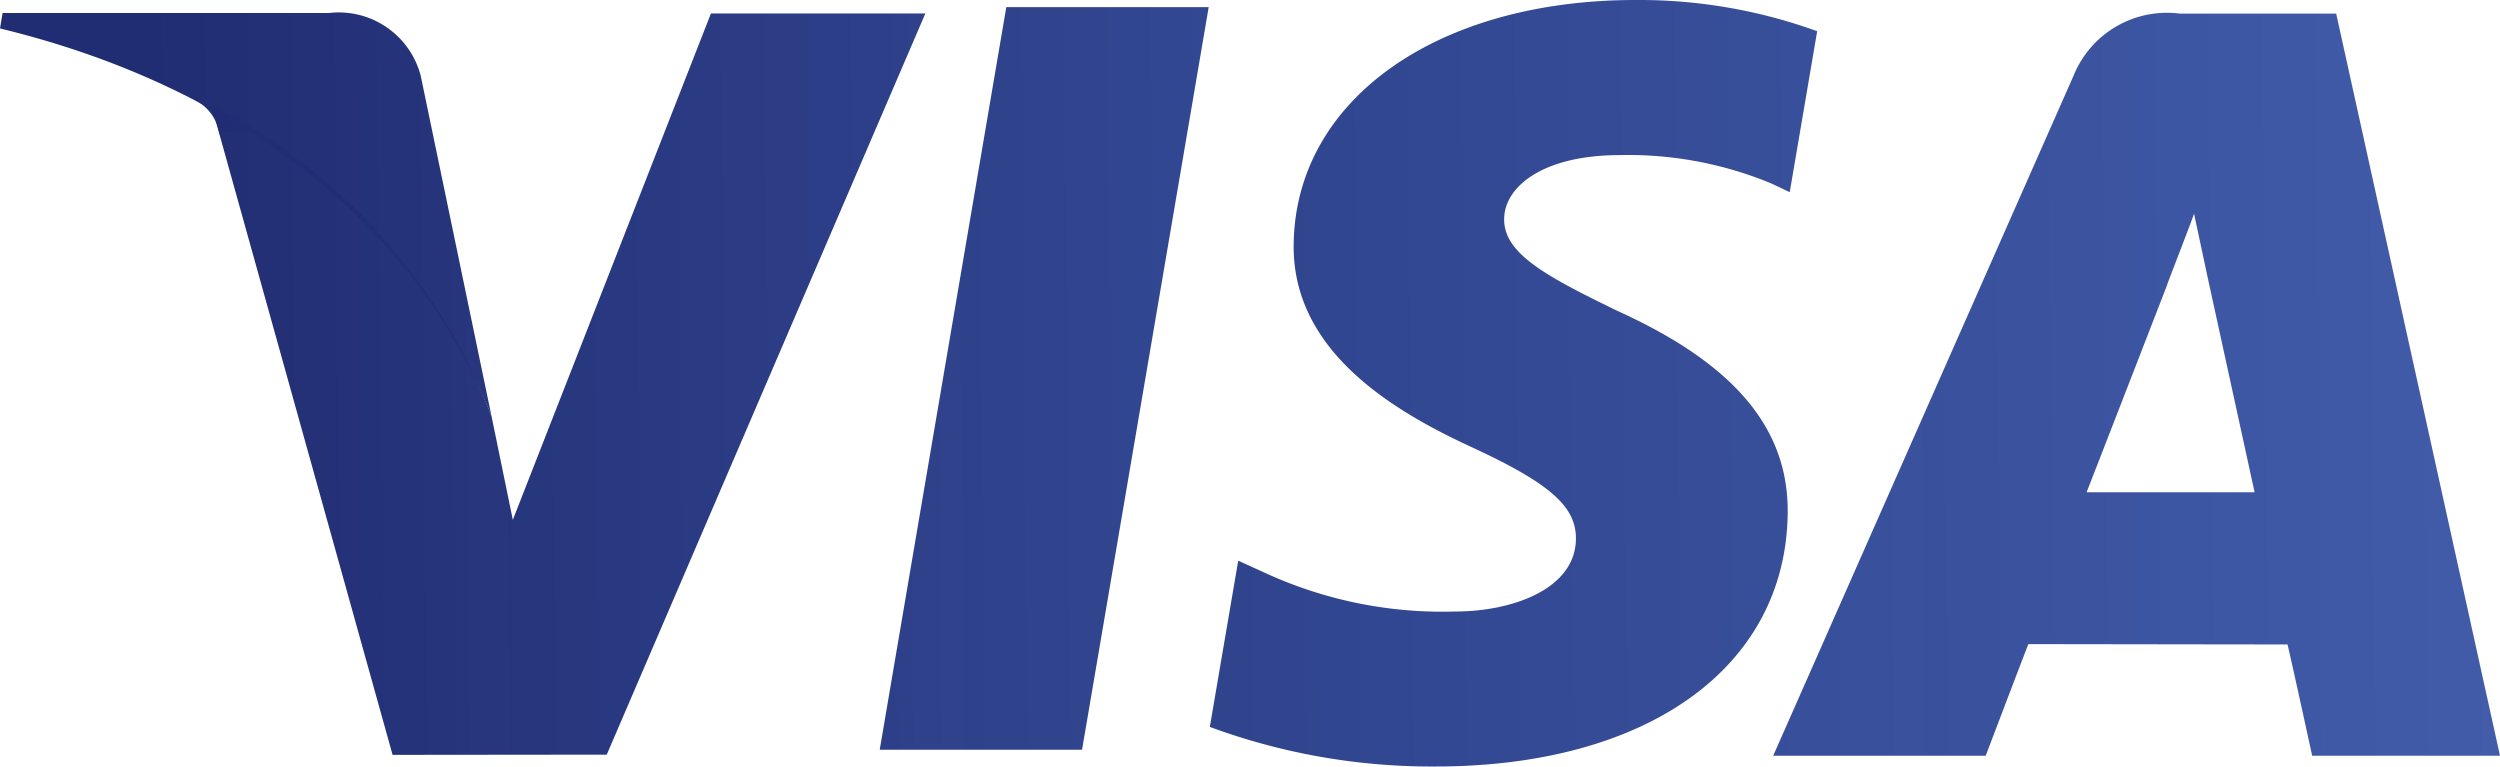
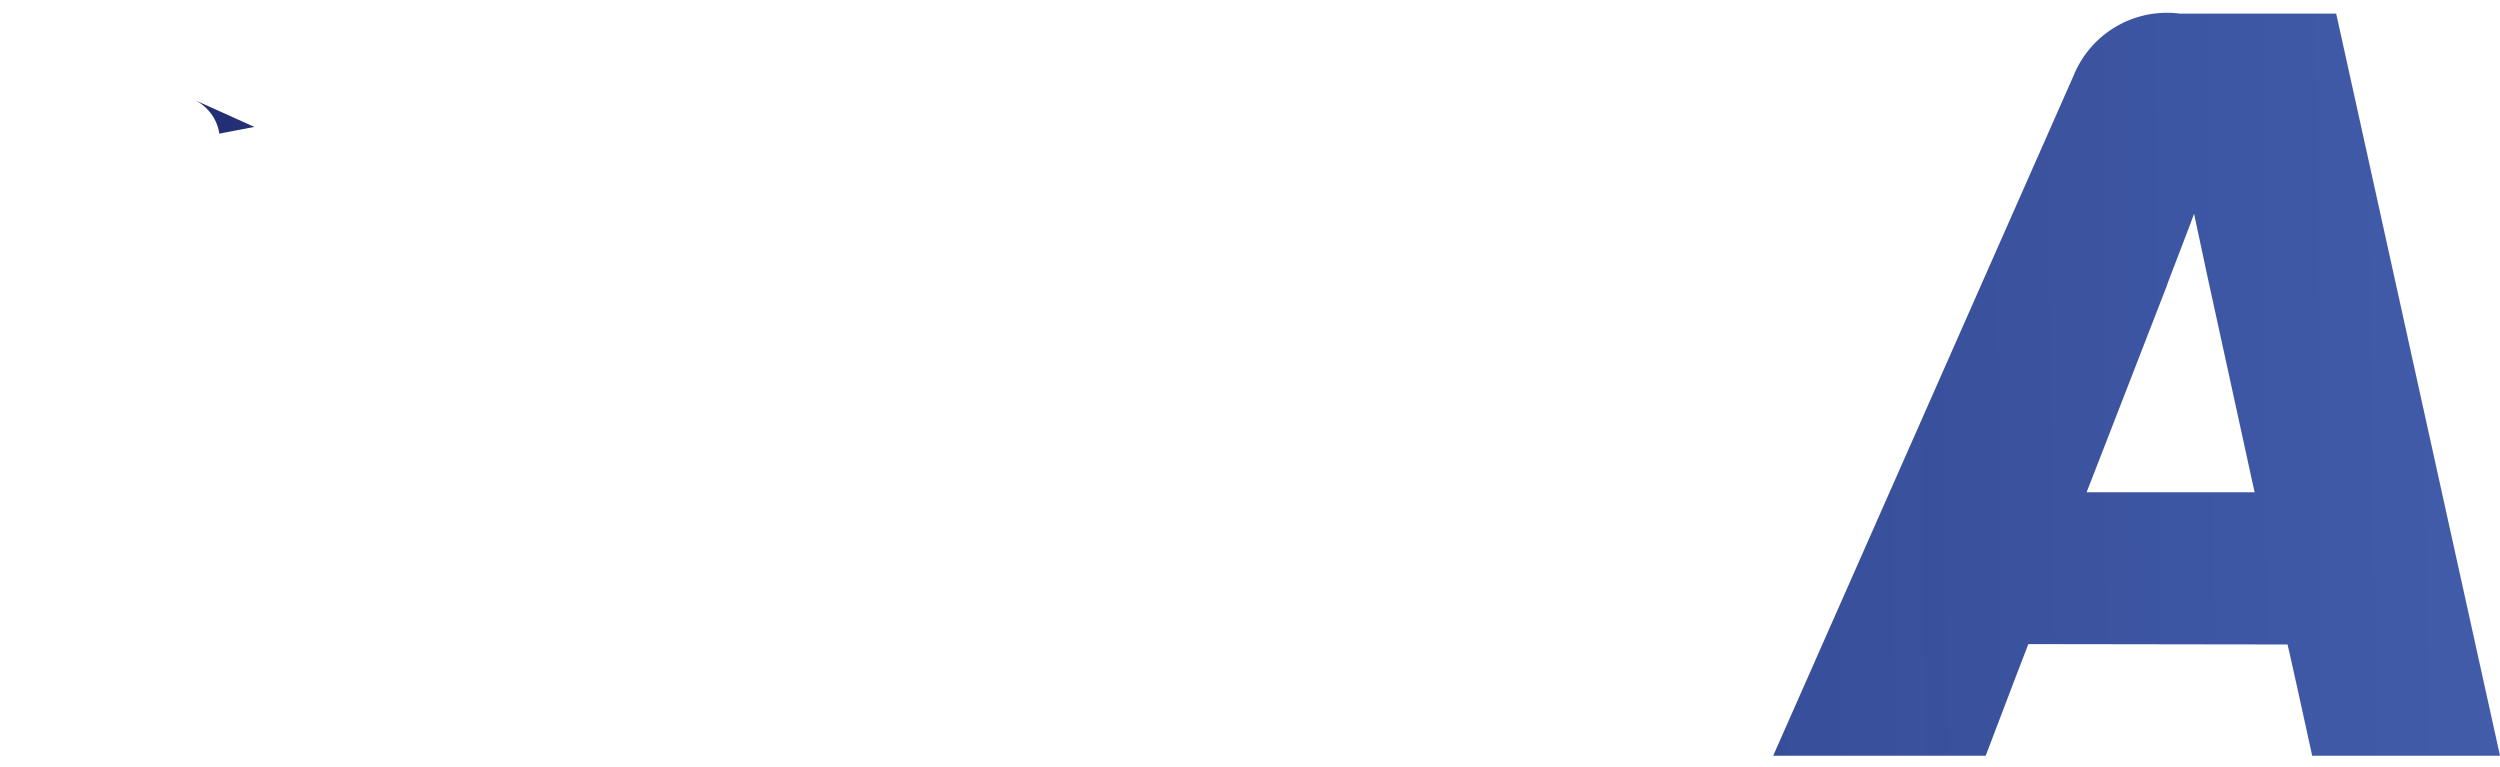
<svg xmlns="http://www.w3.org/2000/svg" xmlns:xlink="http://www.w3.org/1999/xlink" id="920a1b73-e320-4655-8e0a-31f03851a441" data-name="Ebene 1" viewBox="0 0 44.455 13.63">
  <defs>
    <style>.c00116aa-b1ab-42bd-8860-c8d775819d13{fill:url(#02989632-477e-4712-8752-79f12fb3ceb1);}.\31 3444c86-fc67-41e4-a214-b12cb5680f35{fill:url(#7040e58b-1d12-4adf-acd4-3b83b992568f);}.\39 3fa8709-a90f-4118-a146-ef00716f349d{fill:url(#89349fe3-96bc-42aa-87f7-05511d25dea9);}.\30 71b725f-c6a5-4797-b2f3-23201924fc27{fill:url(#52462dc3-263d-4127-ab4a-591e147bfbed);}.\37 d483498-7d8e-453c-9a6a-c68229741b3a{fill:url(#5c39bc2a-b553-4af7-9120-be88710dd089);}.\31 875831f-42d0-4952-bb2f-d56d016e5af6{fill:url(#82e94d0d-edbb-4921-831b-e70ca8162f33);}</style>
    <linearGradient id="02989632-477e-4712-8752-79f12fb3ceb1" x1="-5154.441" y1="2869.2" x2="-5110.374" y2="2869.609" gradientTransform="matrix(0.805, 0, 0, -0.805, 4151.851, 2316.876)" gradientUnits="userSpaceOnUse">
      <stop offset="0" stop-color="#212d72" />
      <stop offset="1" stop-color="#193a98" stop-opacity="0.818" />
    </linearGradient>
    <linearGradient id="7040e58b-1d12-4adf-acd4-3b83b992568f" x1="-3618.165" y1="2505.302" x2="-3574.099" y2="2505.711" gradientTransform="matrix(1, 0, 0, -1, 3620, 2512.354)" xlink:href="#02989632-477e-4712-8752-79f12fb3ceb1" />
    <linearGradient id="89349fe3-96bc-42aa-87f7-05511d25dea9" x1="-3618.163" y1="2505.145" x2="-3574.097" y2="2505.553" gradientTransform="matrix(1, 0, 0, -1, 3620, 2512.354)" xlink:href="#02989632-477e-4712-8752-79f12fb3ceb1" />
    <linearGradient id="52462dc3-263d-4127-ab4a-591e147bfbed" x1="-5154.685" y1="2870.671" x2="-5110.619" y2="2871.08" gradientTransform="matrix(0.805, 0, 0, -0.805, 4152.065, 2318.096)" xlink:href="#02989632-477e-4712-8752-79f12fb3ceb1" />
    <linearGradient id="5c39bc2a-b553-4af7-9120-be88710dd089" x1="-5154.72" y1="2874.489" x2="-5110.654" y2="2874.898" gradientTransform="matrix(0.805, 0, 0, -0.805, 4152.065, 2318.096)" xlink:href="#02989632-477e-4712-8752-79f12fb3ceb1" />
    <linearGradient id="82e94d0d-edbb-4921-831b-e70ca8162f33" x1="-3618.211" y1="2510.258" x2="-3574.145" y2="2510.667" gradientTransform="matrix(1, 0, 0, -1, 3620, 2512.354)" xlink:href="#02989632-477e-4712-8752-79f12fb3ceb1" />
  </defs>
  <title>payment-visa</title>
-   <polygon id="d6539c7f-737a-44ab-b3e9-35185736c68a" data-name="polygon3052" class="c00116aa-b1ab-42bd-8860-c8d775819d13" points="17.894 0.127 21.493 0.127 19.241 13.332 15.643 13.332 17.894 0.127" />
-   <path id="6292fc62-9acd-4bc9-8697-643597d46bf6" data-name="path3054" class="13444c86-fc67-41e4-a214-b12cb5680f35" d="M32.313,0.555A9.296,9.296,0,0,0,29.087,0c-3.556,0-6.062,1.791-6.083,4.358-0.02,1.897,1.788,2.956,3.154,3.588,1.401,0.647,1.872,1.06,1.865,1.638-0.009.885-1.119,1.29-2.153,1.29a7.545,7.545,0,0,1-3.388-.693L22.018,9.97l-0.505,2.956a11.395,11.395,0,0,0,4.009.704c3.783,0,6.239-1.77,6.267-4.511,0.014-1.502-.945-2.645-3.022-3.588-1.258-.611-2.029-1.018-2.02-1.637,0-.549.652-1.136,2.061-1.136a6.64,6.64,0,0,1,2.694.506L31.825,3.417l0.488-2.862" />
  <path id="4893c1e3-856e-475f-a024-e98593ff7b63" data-name="path3056" class="93fa8709-a90f-4118-a146-ef00716f349d" d="M41.542,0.242H38.761a1.791,1.791,0,0,0-1.885,1.095L31.531,13.438h3.779s0.618-1.627.758-1.984c0.413,0,4.085.006,4.609,0.006,0.108,0.462.438,1.979,0.438,1.979h3.34L41.542,0.242M37.104,8.753c0.298-.761,1.434-3.691,1.434-3.691-0.021.035,0.295-.765,0.477-1.26l0.243,1.138s0.689,3.152.833,3.813l-2.988 0h0v0Z" />
-   <path id="3b14a3f1-8e2b-4c14-85ba-ce2a235e2075" data-name="path3058" class="071b725f-c6a5-4797-b2f3-23201924fc27" d="M12.642,0.239L9.119,9.244,8.743,7.414A10.305,10.305,0,0,0,3.759,1.875l3.222,11.548,3.808-.004L16.455,0.239H12.642" />
-   <path id="fd84979c-e9d9-470d-9577-09a9e3af5d50" data-name="path3060" class="7d483498-7d8e-453c-9a6a-c68229741b3a" d="M5.85,0.231H0.046L0,0.506c4.515,1.093,7.503,3.734,8.743,6.908l-1.262-6.068A1.507,1.507,0,0,0,5.85.231" />
  <path id="9b3a2ab5-ef1f-40dd-a604-979bd469cd6b" data-name="path3041" class="1875831f-42d0-4952-bb2f-d56d016e5af6" d="M3.9,2.376a0.797,0.797,0,0,0-.437-0.597L4.524,2.257" />
</svg>